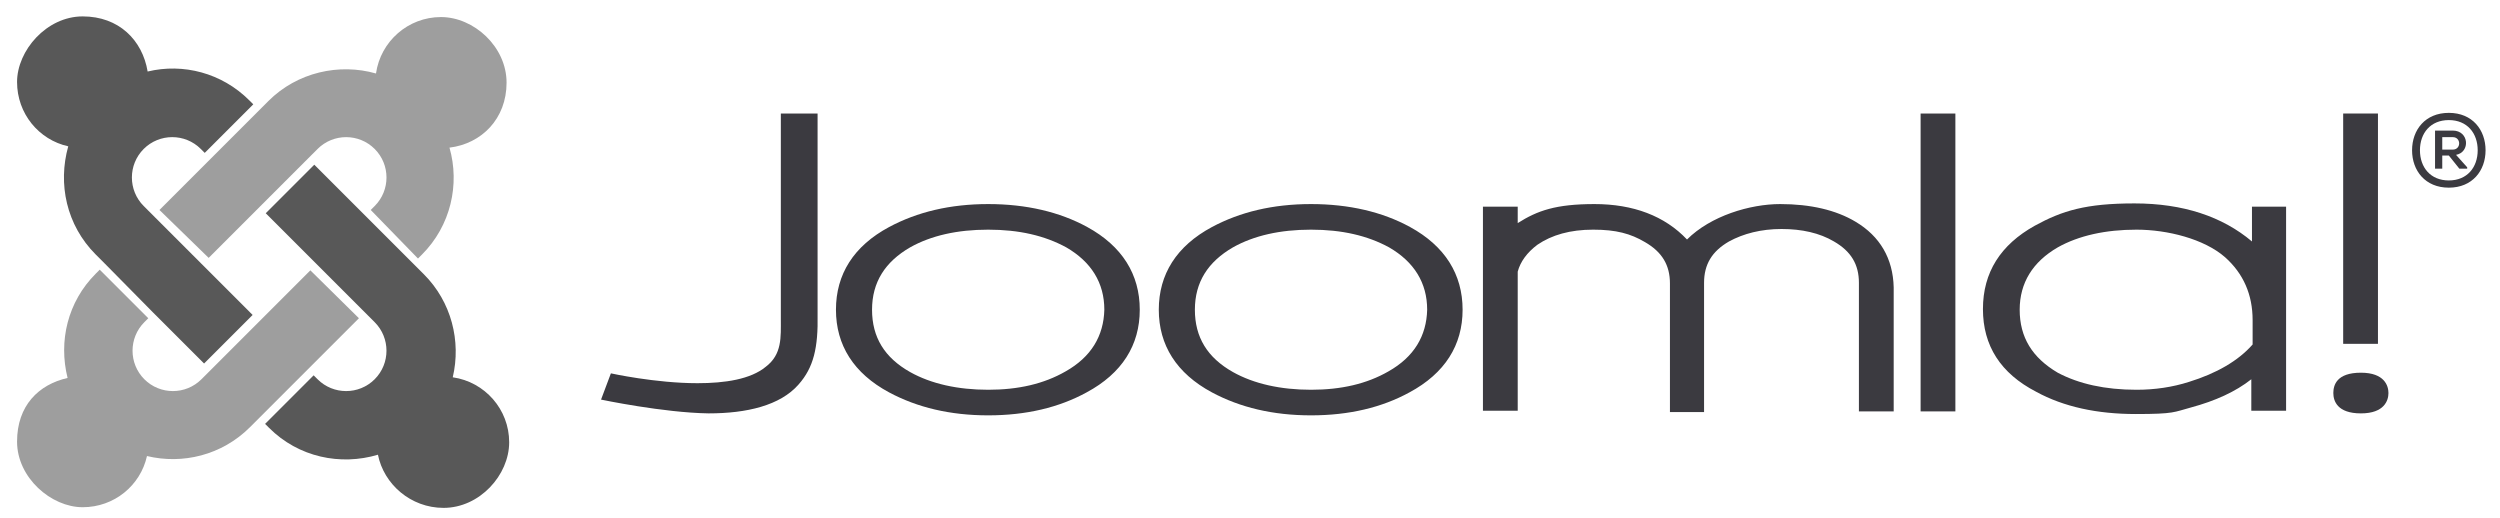
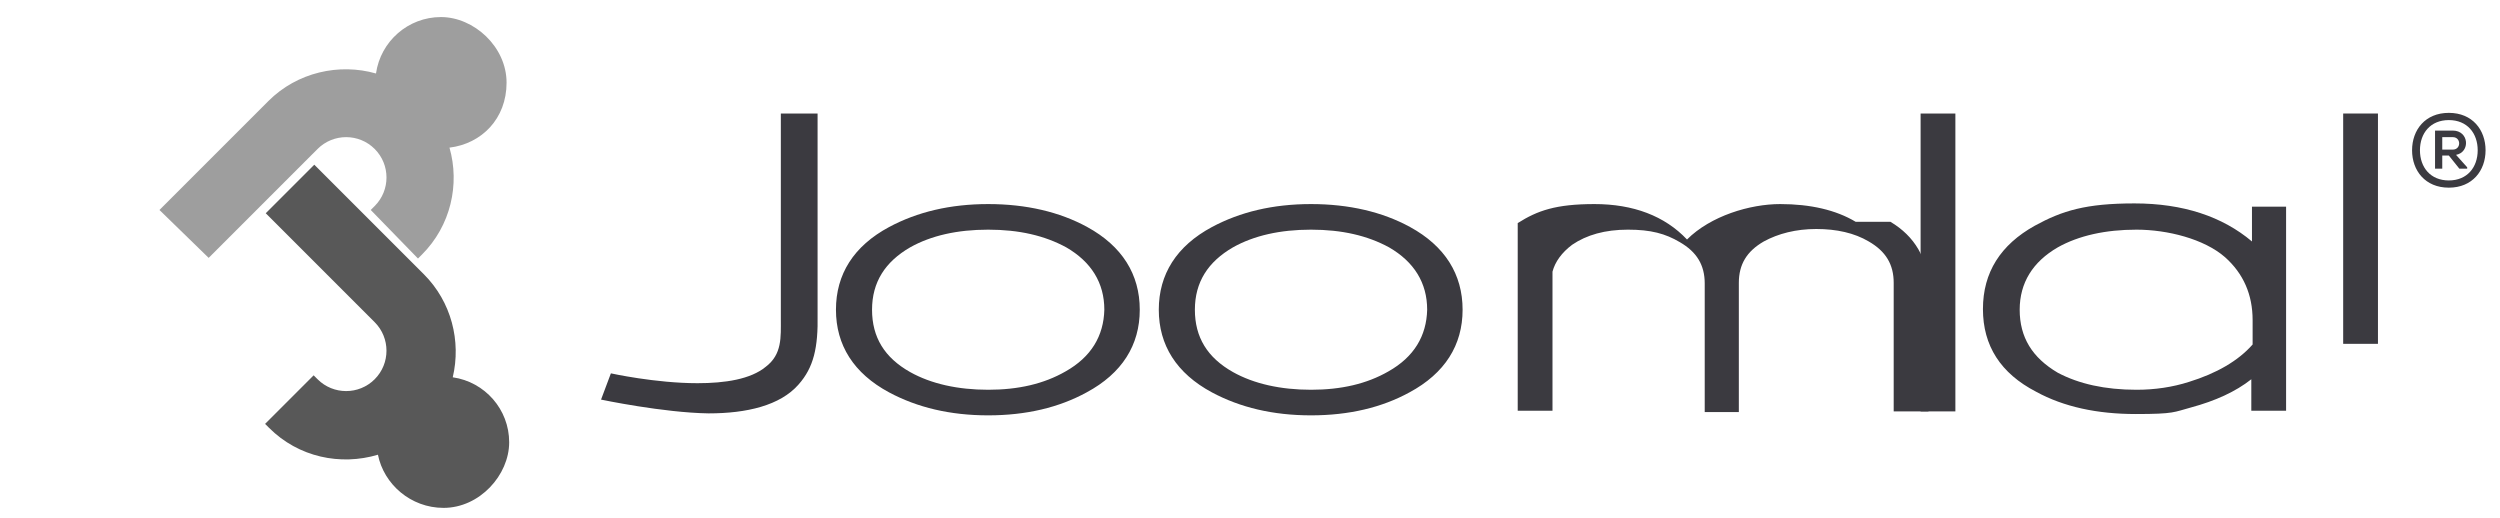
<svg xmlns="http://www.w3.org/2000/svg" id="Ebene_1" version="1.1" viewBox="0 0 381 79">
  <g>
    <path d="M119,17.3v31.3c0,2.8.2,5.4-2.3,7.3-2.3,1.9-6.2,2.5-10.4,2.5-6.4,0-13.2-1.5-13.2-1.5l-1.5,4s9.5,2,16.4,2.1c5.8,0,10.9-1.2,13.7-4.4,2.3-2.6,3-5.6,2.9-10.7v-30.6h-5.6Z" fill="#3b3a40" />
    <path d="M165.7,34.6c-4.2-2.3-9.3-3.5-15.1-3.5s-10.8,1.2-15.1,3.5c-5.4,2.9-8.1,7.2-8.1,12.6s2.7,9.7,8.1,12.6c4.3,2.3,9.3,3.5,15.1,3.5s10.8-1.2,15-3.5c5.4-2.9,8.1-7.2,8.1-12.6s-2.7-9.7-8-12.6M162.4,56.6c-3.3,1.9-7.2,2.8-11.8,2.8s-8.7-.9-11.9-2.7c-3.9-2.2-5.8-5.3-5.8-9.5s2-7.3,5.8-9.5c3.2-1.8,7.2-2.7,11.9-2.7s8.6.9,11.9,2.7c3.8,2.2,5.8,5.4,5.8,9.5-.1,4-2,7.2-5.9,9.4Z" fill="#3b3a40" />
    <path d="M214.9,34.6c-4.2-2.3-9.3-3.5-15.1-3.5s-10.8,1.2-15.1,3.5c-5.4,2.9-8.1,7.2-8.1,12.6s2.7,9.7,8.1,12.6c4.3,2.3,9.3,3.5,15.1,3.5s10.8-1.2,15-3.5c5.4-2.9,8.1-7.2,8.1-12.6s-2.7-9.7-8-12.6M211.6,56.6c-3.3,1.9-7.2,2.8-11.8,2.8s-8.7-.9-11.9-2.7c-3.9-2.2-5.8-5.3-5.8-9.5s2-7.3,5.8-9.5c3.2-1.8,7.2-2.7,11.9-2.7s8.6.9,11.9,2.7c3.8,2.2,5.8,5.4,5.8,9.5-.1,4-2,7.2-5.9,9.4Z" fill="#3b3a40" />
-     <path d="M282.8,33.8c-3-1.8-6.9-2.7-11.5-2.7s-10.6,1.8-14.2,5.4c-3.4-3.6-8.2-5.4-14.1-5.4s-8.7,1-11.7,2.9v-2.5h-5.3v31.1h5.3v-21.2c.4-1.5,1.4-2.9,3-4.1,2.2-1.5,5-2.3,8.5-2.3s5.7.6,7.9,1.9c2.6,1.5,3.8,3.5,3.8,6.3v19.6h5.2v-19.7c0-2.8,1.2-4.8,3.8-6.3,2.2-1.2,4.9-1.9,8-1.9s5.8.6,8,1.9c2.6,1.5,3.8,3.5,3.8,6.3v19.6h5.3v-18.9c-.1-4.4-2.1-7.8-5.8-10" fill="#3b3a40" />
+     <path d="M282.8,33.8c-3-1.8-6.9-2.7-11.5-2.7s-10.6,1.8-14.2,5.4c-3.4-3.6-8.2-5.4-14.1-5.4s-8.7,1-11.7,2.9v-2.5v31.1h5.3v-21.2c.4-1.5,1.4-2.9,3-4.1,2.2-1.5,5-2.3,8.5-2.3s5.7.6,7.9,1.9c2.6,1.5,3.8,3.5,3.8,6.3v19.6h5.2v-19.7c0-2.8,1.2-4.8,3.8-6.3,2.2-1.2,4.9-1.9,8-1.9s5.8.6,8,1.9c2.6,1.5,3.8,3.5,3.8,6.3v19.6h5.3v-18.9c-.1-4.4-2.1-7.8-5.8-10" fill="#3b3a40" />
    <path d="M292.7,17.3v45.4h5.3V17.3h-5.3Z" fill="#3b3a40" />
    <path d="M357.1,17.3v35.1h5.3V17.3h-5.3Z" fill="#3b3a40" />
    <path d="M343.2,31.5v5.3c-4.5-3.8-10.5-5.8-17.9-5.8s-11,1.1-15.2,3.4c-5.2,2.9-7.9,7.1-7.9,12.7s2.7,9.8,8.1,12.6c4.2,2.3,9.3,3.4,15.2,3.4s5.8-.3,8.4-1c3.7-1,6.8-2.4,9.2-4.3v4.8h5.3v-31.1h-5.2ZM307.8,47.2c0-4.1,2-7.3,5.8-9.5,3.2-1.8,7.3-2.7,12-2.7s10.3,1.4,13.5,4.2c2.8,2.5,4.2,5.7,4.2,9.6v3.7c-2.2,2.5-5.5,4.4-9.7,5.7-2.5.8-5.2,1.2-8,1.2-4.8,0-8.8-.9-12-2.6-3.9-2.3-5.8-5.4-5.8-9.6Z" fill="#3b3a40" />
-     <path d="M359.8,56.8c-3.7,0-4.2,1.9-4.2,3.1s.6,3.1,4.2,3.1,4.2-2,4.2-3.1-.6-3.1-4.2-3.1Z" fill="#3b3a40" />
    <path d="M378.8,22.9c0,3.1-2,5.7-5.6,5.7s-5.6-2.6-5.6-5.7,2-5.7,5.6-5.7,5.6,2.6,5.6,5.7ZM368.8,22.9c0,2.6,1.6,4.6,4.4,4.6s4.4-2,4.4-4.6-1.6-4.6-4.4-4.6-4.4,2-4.4,4.6ZM374.3,23.6c2.2-.4,2-3.7-.5-3.7h-2.7v5.8h1.1v-2h1l1.6,2h1.2v-.2l-1.7-1.9ZM373.8,20.9c1.3,0,1.3,1.9,0,1.9h-1.6v-1.9h1.6Z" fill="#3b3a40" />
  </g>
  <g>
-     <path d="M16,40.2l-1.4-1.4c-4.5-4.5-5.8-10.8-4.2-16.5-4.5-1-7.8-5-7.8-9.8S7.1,2.5,12.6,2.5s9.1,3.6,9.9,8.4c5.4-1.3,11.3.2,15.5,4.4l.6.6-7.4,7.4-.6-.6c-2.4-2.4-6.3-2.4-8.7,0s-2.4,6.3,0,8.7l16.6,16.6-7.4,7.4-7.8-7.8-7.3-7.4Z" fill="#585858" />
    <path d="M24.3,32l16.6-16.6c4.4-4.4,10.8-5.8,16.4-4.2.7-4.9,4.9-8.6,9.9-8.6s10,4.5,10,10-3.8,9.3-8.7,9.9c1.6,5.6.2,11.9-4.2,16.3l-.6.6-7.2-7.4.6-.6c2.4-2.4,2.4-6.3,0-8.7s-6.3-2.4-8.7,0l-16.6,16.6-7.5-7.3Z" fill="#9e9e9e" />
    <path d="M57.6,69.3c-5.7,1.7-12.1.4-16.6-4.1l-.6-.6,7.4-7.4.6.6c2.4,2.4,6.3,2.4,8.7,0s2.4-6.3,0-8.7l-16.6-16.6,7.4-7.4,16.7,16.7c4.2,4.2,5.7,10.2,4.4,15.7,4.9.7,8.6,4.9,8.6,9.9s-4.5,10-10,10c-5,0-9.1-3.6-10-8.1Z" fill="#585858" />
-     <path d="M54.7,48.5l-16.6,16.6c-4.3,4.3-10.3,5.7-15.7,4.4-1,4.5-5,7.8-9.8,7.8s-10-4.5-10-10,3.3-8.7,7.7-9.7c-1.4-5.6,0-11.6,4.3-15.9l.6-.6,7.4,7.4-.6.6c-2.4,2.4-2.4,6.3,0,8.7s6.3,2.4,8.7,0l16.6-16.6,7.4,7.3Z" fill="#9e9e9e" />
  </g>
</svg>